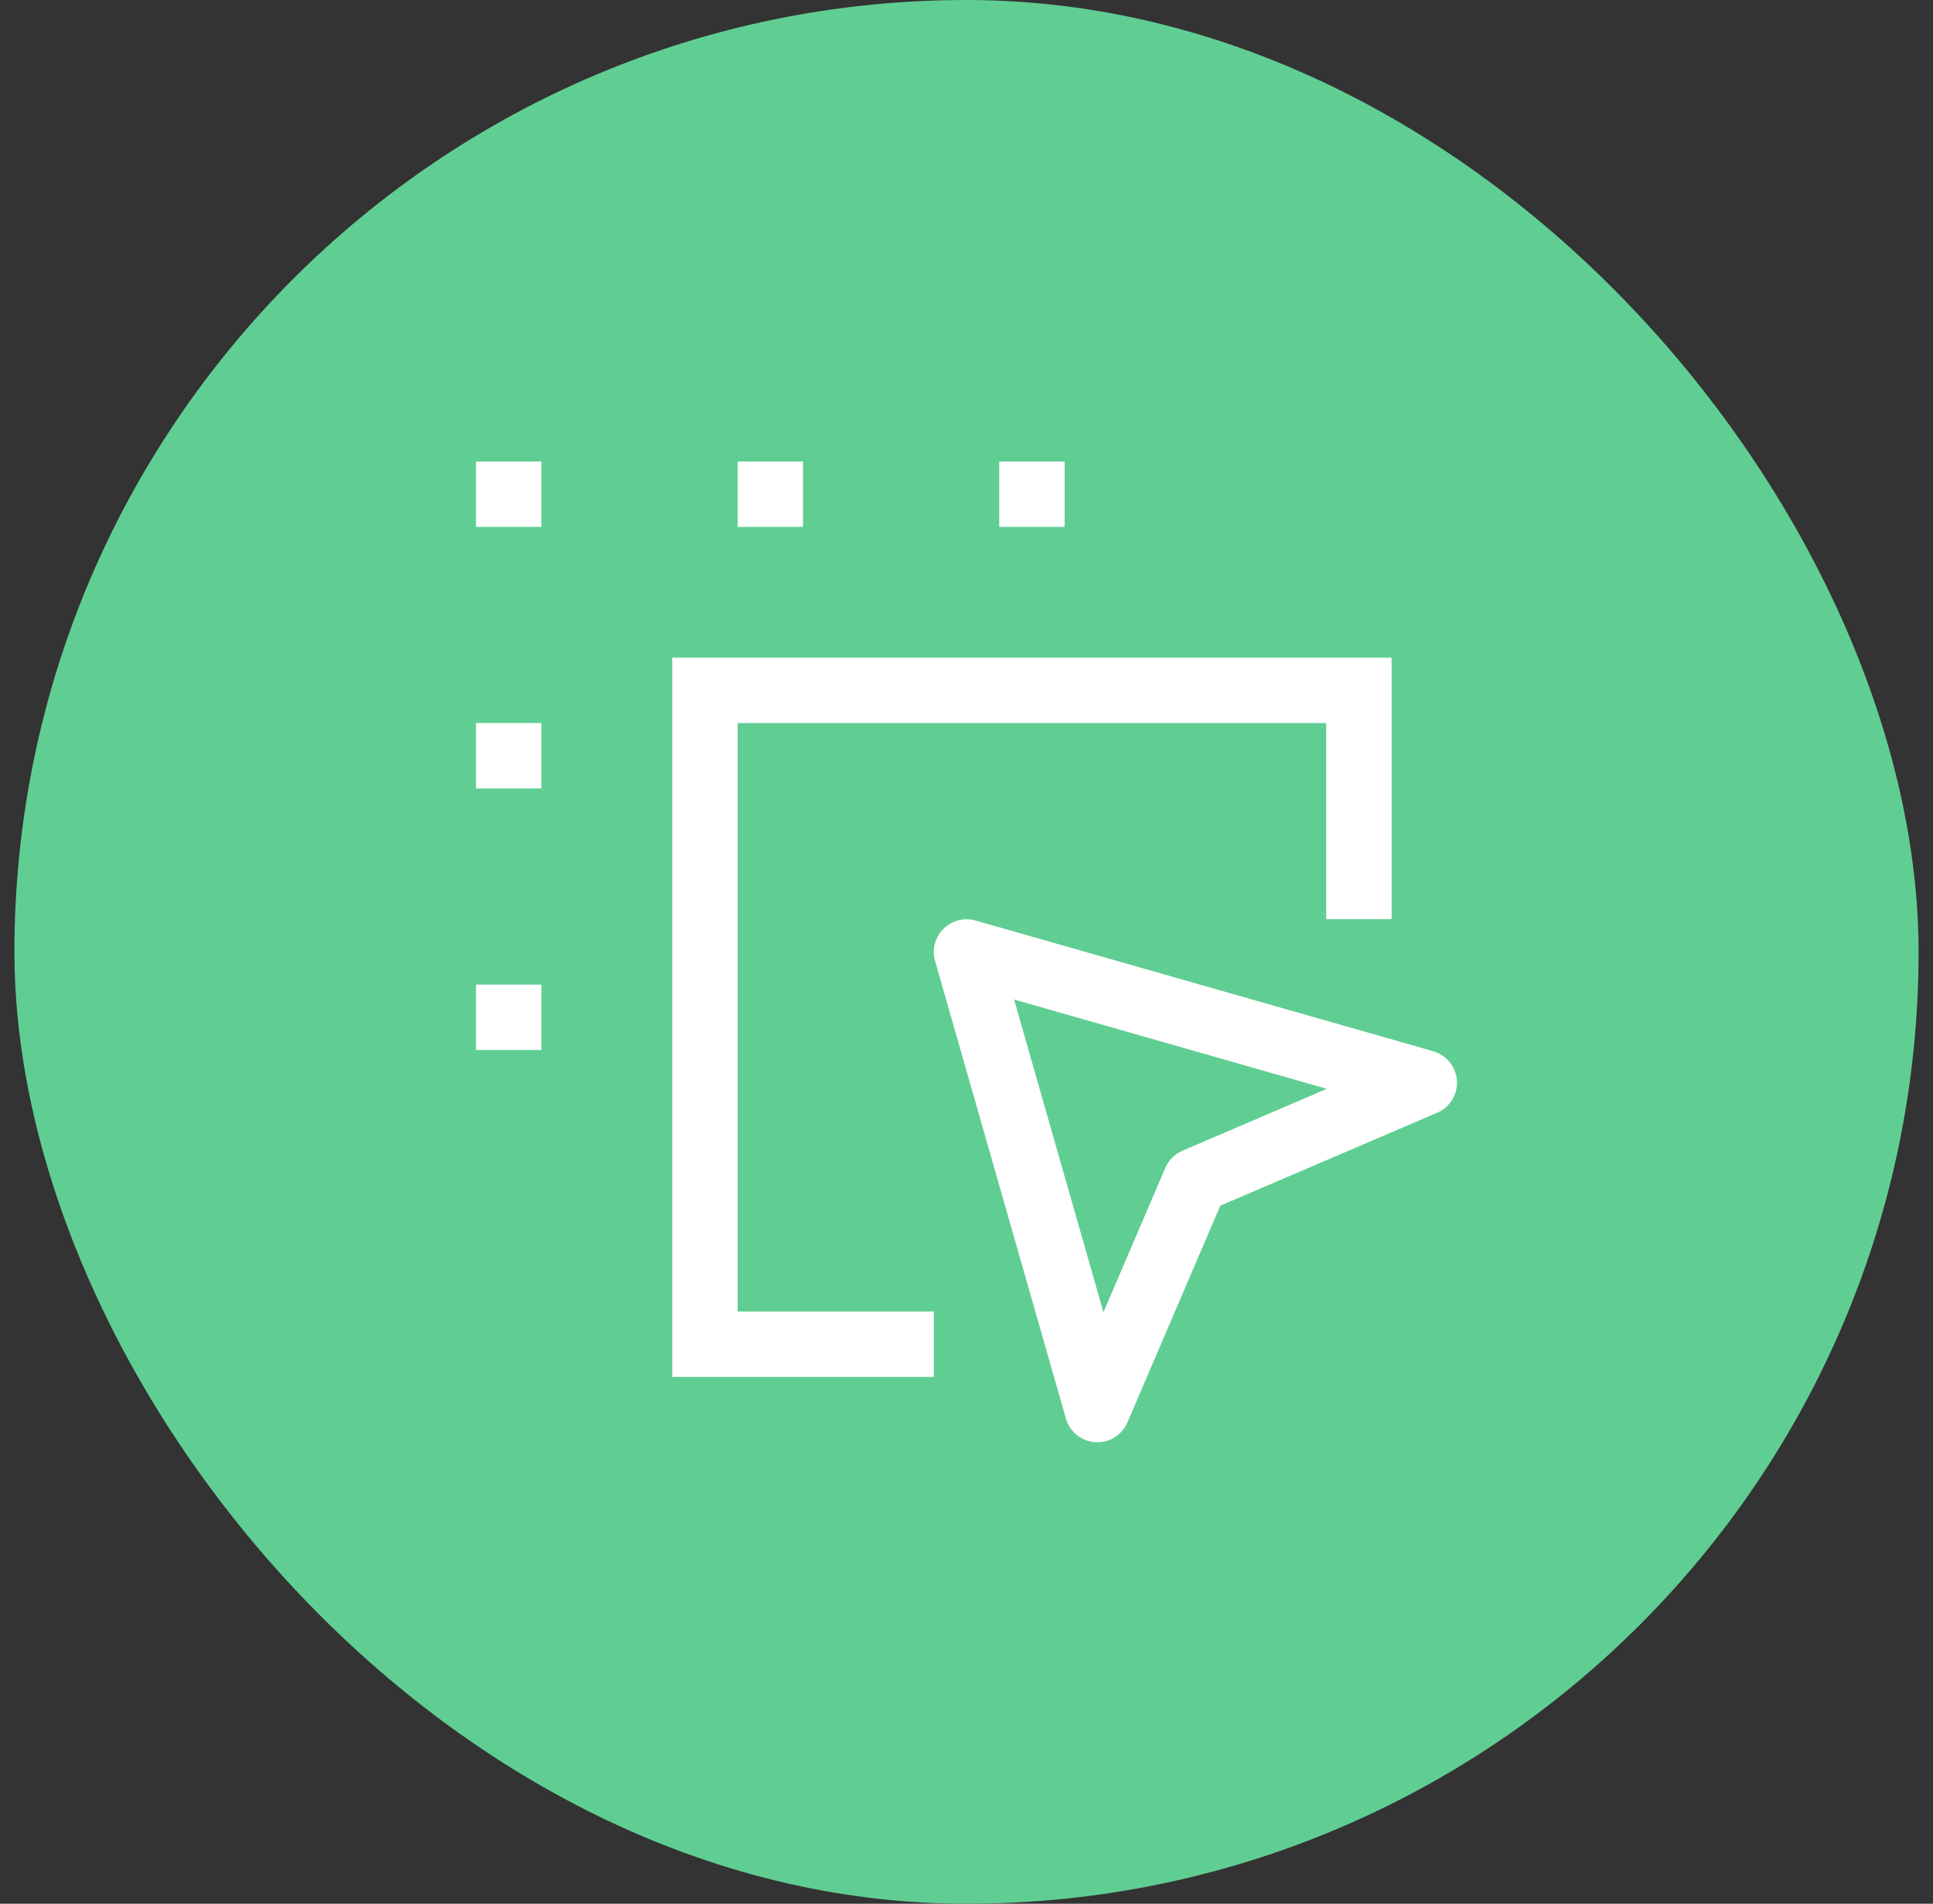
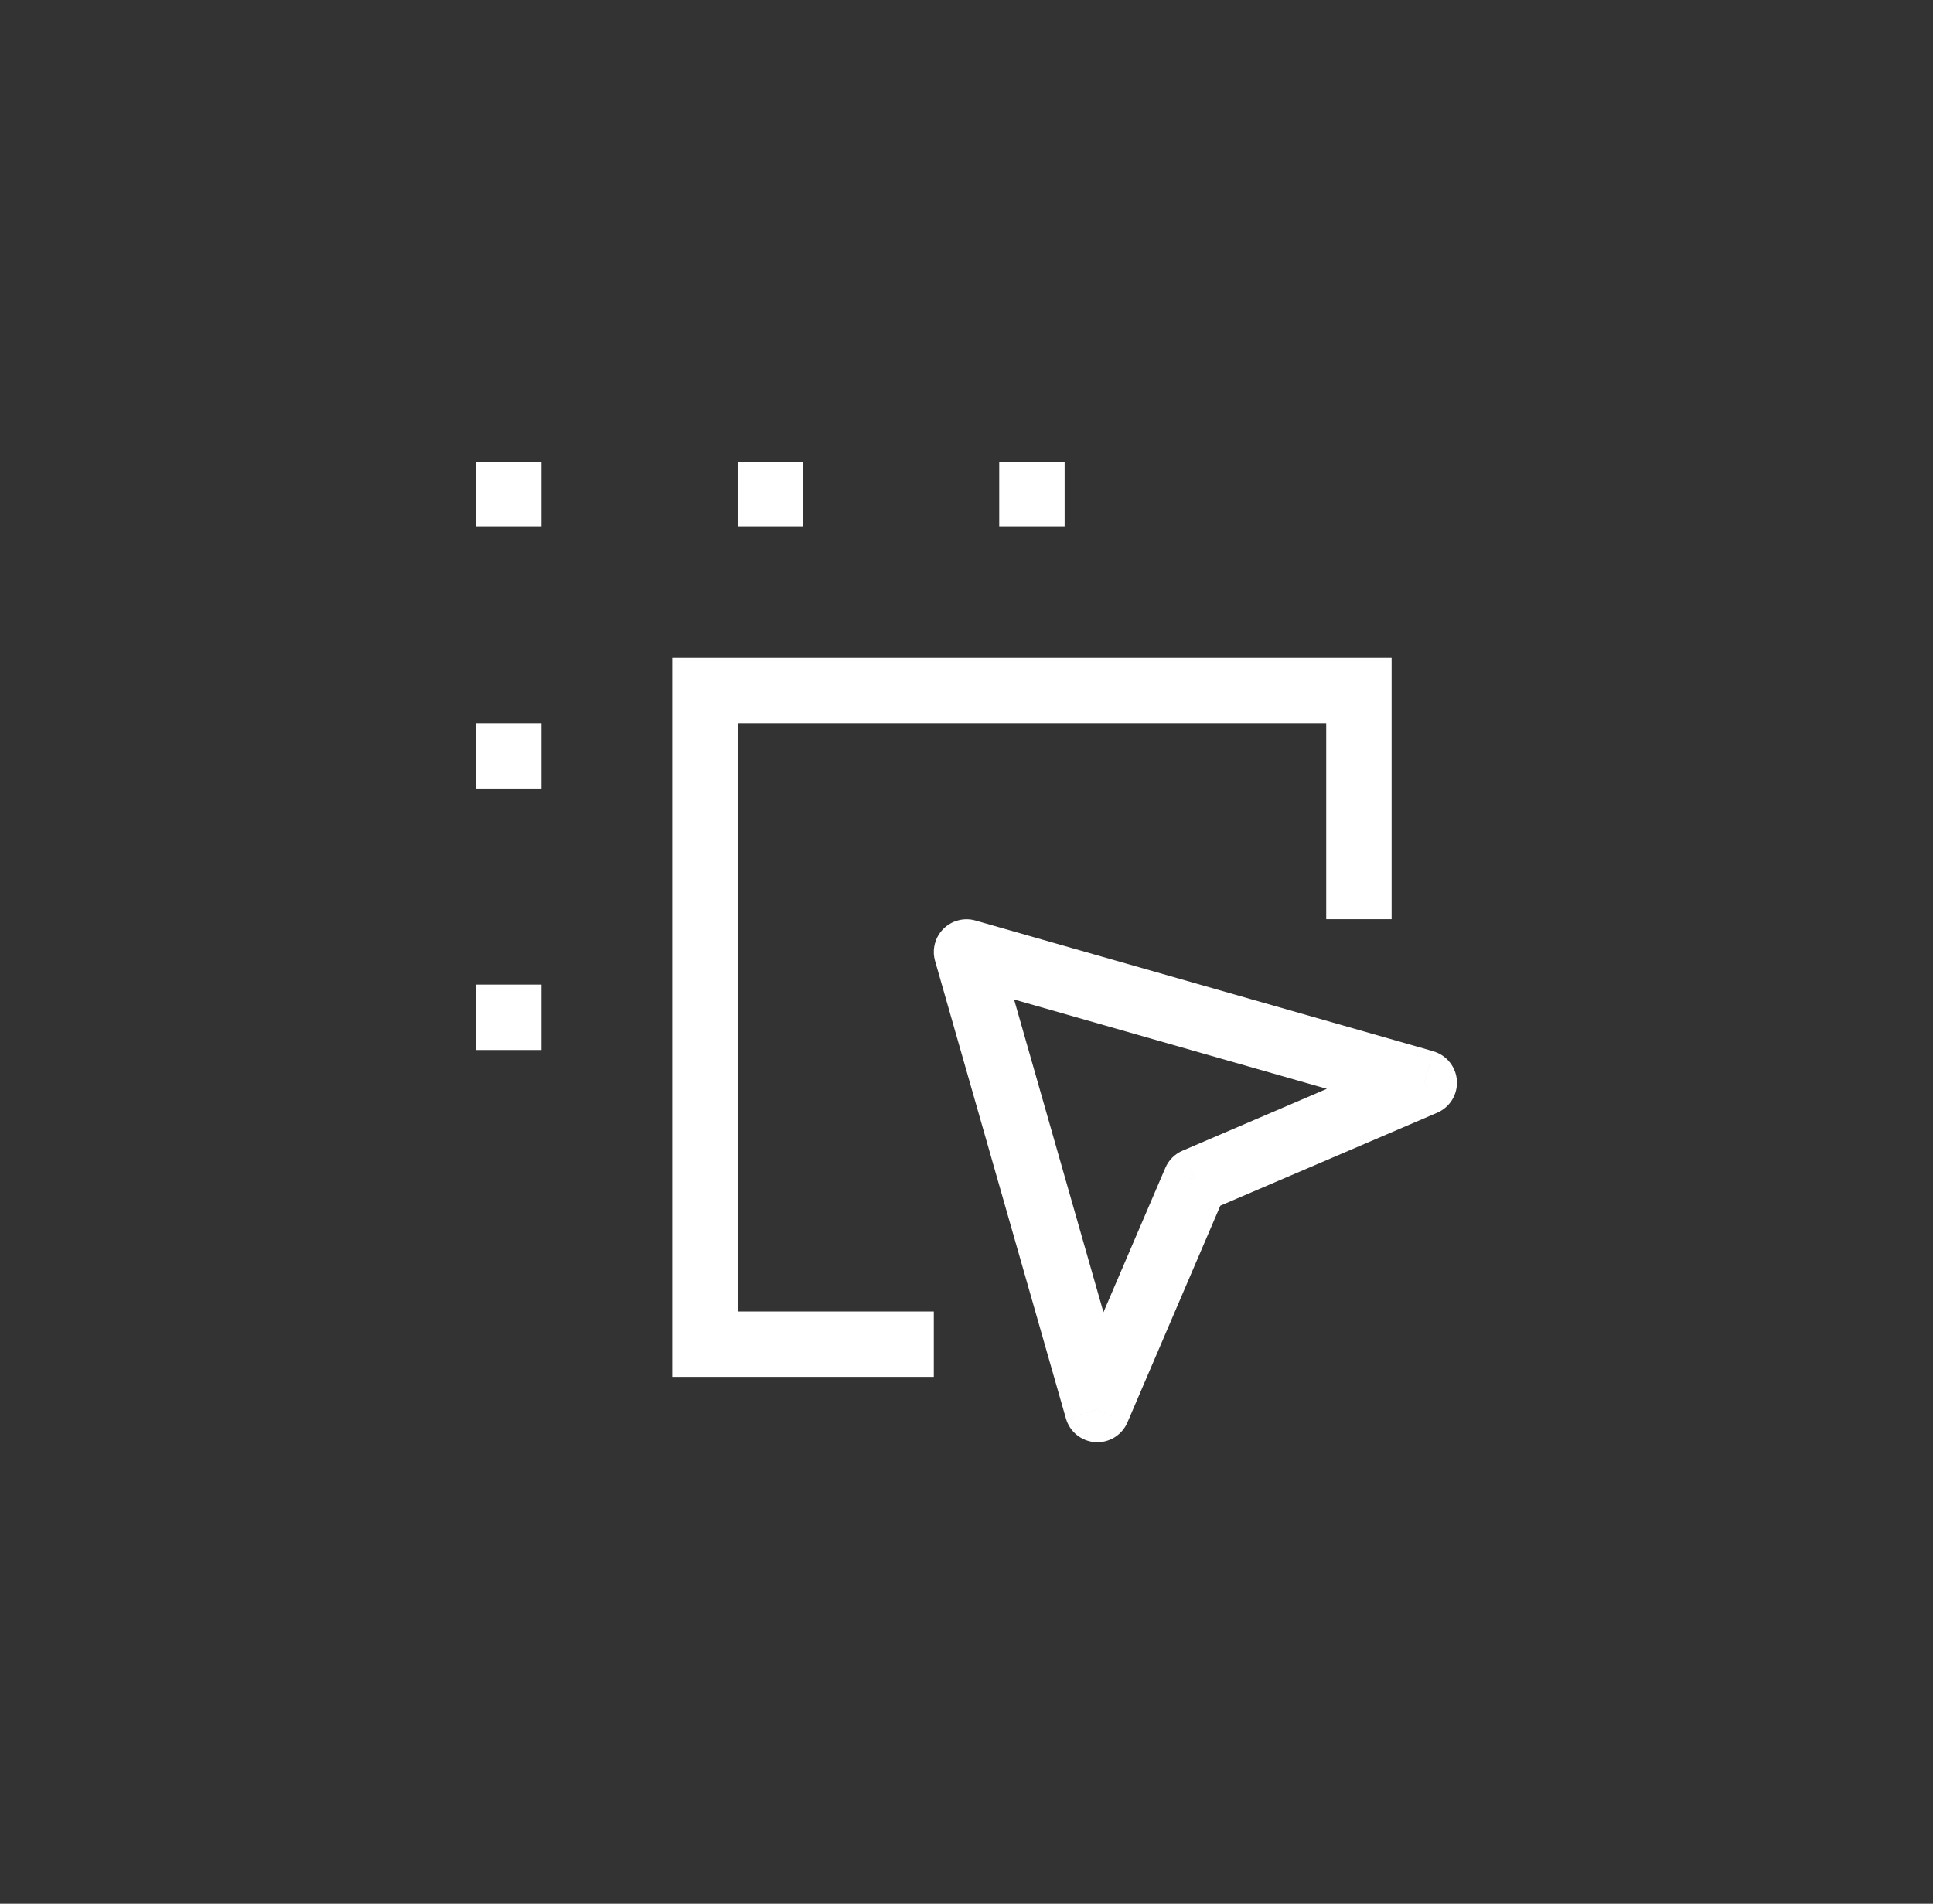
<svg xmlns="http://www.w3.org/2000/svg" width="67" height="66" viewBox="0 0 67 66" fill="none">
  <rect x="0" y="0" width="67" height="66" fill="#333333" stroke="none" />
-   <rect x="0.5" width="66" height="66" rx="33" fill="#60CE93" />
  <path d="M33.501 33.001L33.811 31.913C33.617 31.857 33.412 31.855 33.217 31.906C33.021 31.956 32.843 32.058 32.7 32.201C32.557 32.343 32.455 32.521 32.404 32.717C32.353 32.912 32.355 33.117 32.41 33.311L33.501 33.001ZM38.034 48.868L36.946 49.178C37.011 49.403 37.143 49.603 37.325 49.749C37.507 49.896 37.73 49.983 37.964 49.998C38.197 50.013 38.429 49.955 38.629 49.833C38.828 49.71 38.984 49.529 39.077 49.315L38.034 48.868ZM49.368 37.534L49.815 38.577C50.029 38.484 50.21 38.328 50.333 38.129C50.455 37.929 50.513 37.697 50.498 37.464C50.483 37.23 50.396 37.007 50.249 36.825C50.103 36.643 49.903 36.511 49.678 36.446L49.368 37.534ZM41.434 40.934L40.988 39.892C40.72 40.006 40.506 40.22 40.392 40.488L41.434 40.934ZM24.434 23.934V22.8H23.3V23.934H24.434ZM47.101 23.934H48.235V22.8H47.101V23.934ZM24.434 46.601H23.3V47.735H24.434V46.601ZM16.5 18.267H18.767V16H16.5V18.267ZM25.567 18.267H27.834V16H25.567V18.267ZM34.634 18.267H36.901V16H34.634V18.267ZM16.5 27.334H18.767V25.067H16.5V27.334ZM16.5 36.401H18.767V34.134H16.5V36.401ZM32.41 33.311L36.946 49.178L39.122 48.557L34.589 32.69L32.41 33.311ZM49.678 36.444L33.811 31.913L33.19 34.091L49.057 38.624L49.678 36.444ZM39.077 49.315L42.477 41.381L40.392 40.488L36.992 48.421L39.077 49.315ZM41.881 41.977L49.815 38.577L48.921 36.492L40.988 39.892L41.881 41.977ZM24.434 25.067H47.101V22.8H24.434V25.067ZM45.968 23.934V31.867H48.235V23.934H45.968ZM23.3 23.934V46.601H25.567V23.934H23.3ZM24.434 47.735H32.367V45.468H24.434V47.735Z" fill="white" />
</svg>